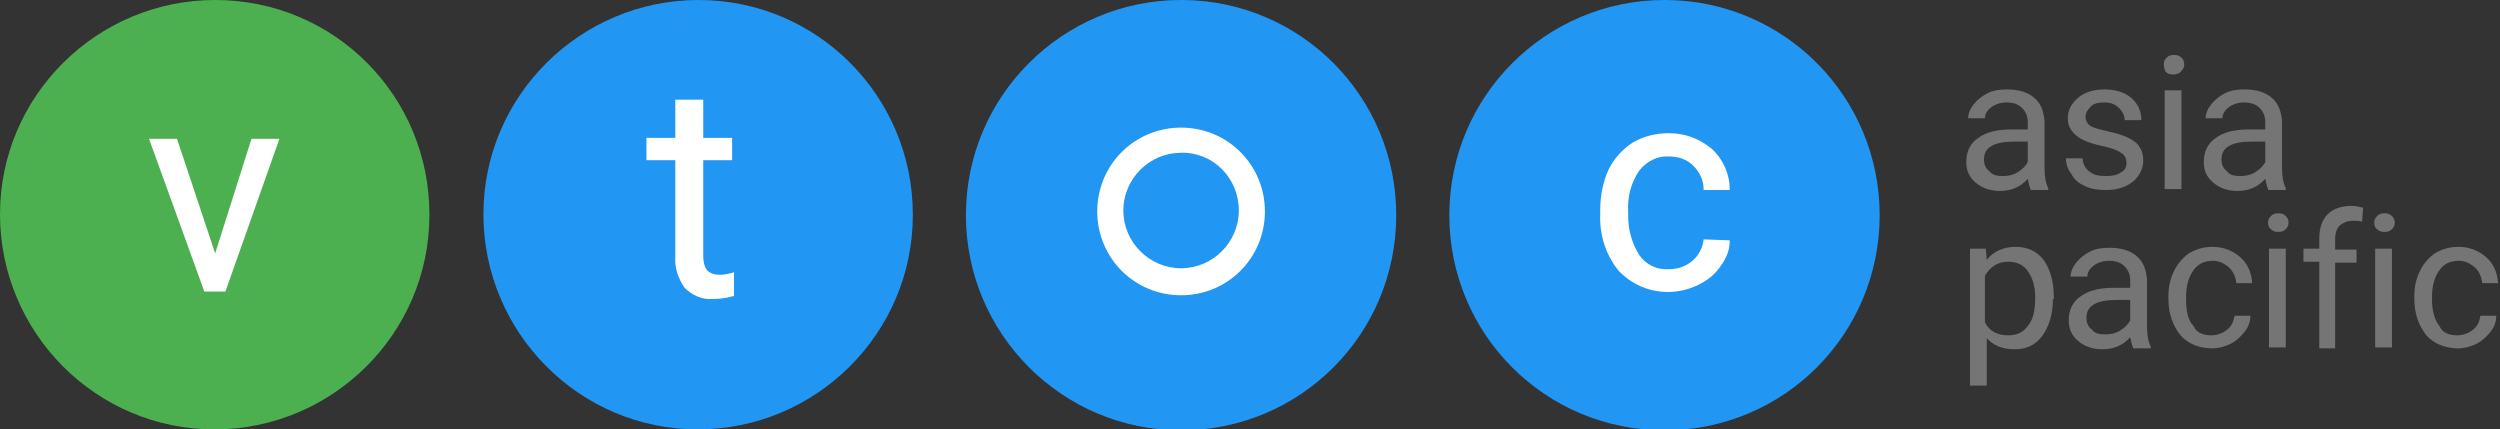
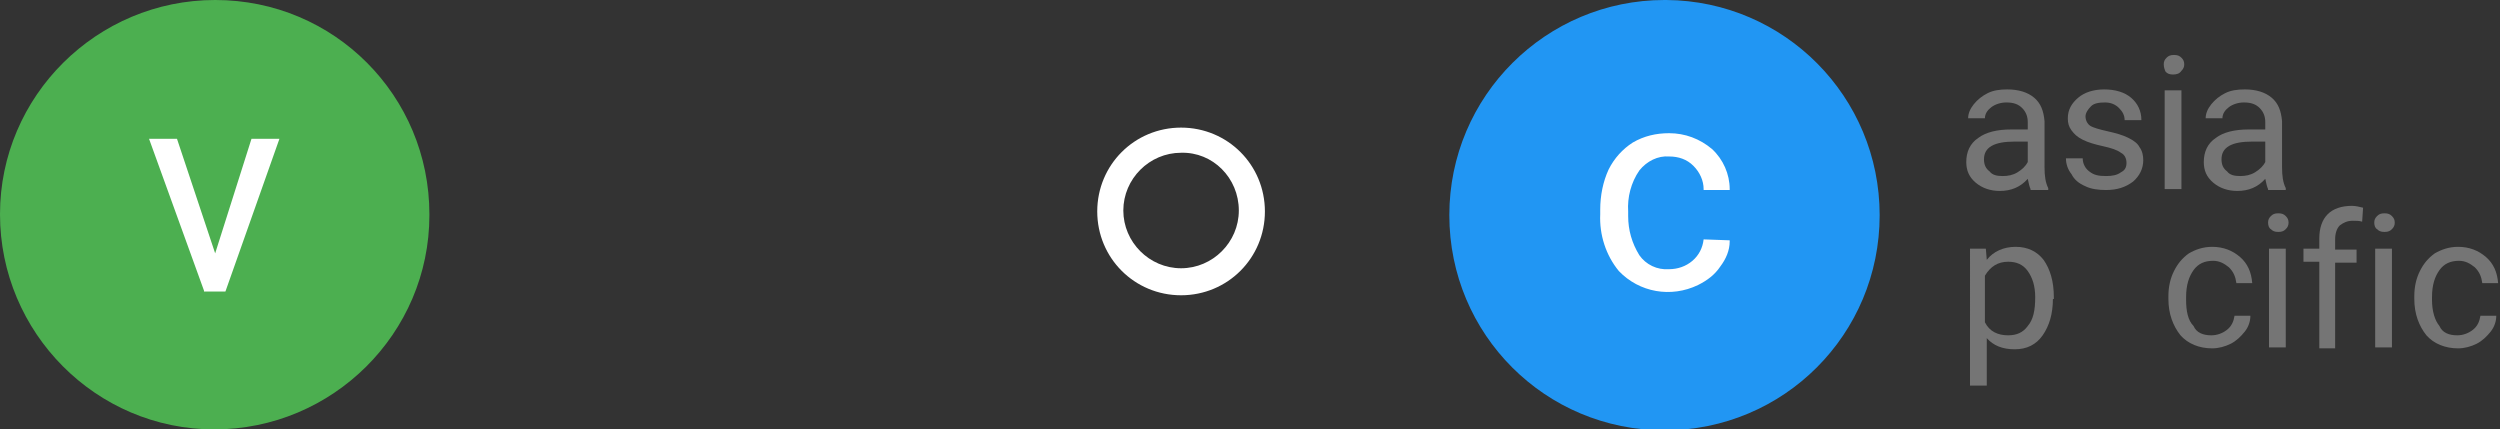
<svg xmlns="http://www.w3.org/2000/svg" version="1.1" id="Layer_1" x="0px" y="0px" viewBox="0 0 268.4 46.1" style="enable-background:new 0 0 268.4 46.1;" xml:space="preserve">
  <rect x="0" y="0" width="268.4" height="46.1" fill="#333333" stroke="none" />
  <style type="text/css">
	.st0{enable-background:new    ;}
	.st1{fill:#757575;}
	.st2{fill:#4CAF50;}
	.st3{fill:#FFFFFF;}
	.st4{fill:#2196F3;}
</style>
  <title>vtoc_ap_logo_F</title>
  <g class="st0">
    <path class="st1" d="M218,20.3c-0.1-0.2-0.2-0.6-0.3-1.1c-0.8,0.9-1.8,1.3-3,1.3c-1,0-1.9-0.3-2.6-0.9c-0.7-0.6-1-1.3-1-2.2   c0-1.1,0.4-2,1.3-2.6c0.8-0.6,2-0.9,3.5-0.9h1.8v-0.8c0-0.6-0.2-1.1-0.6-1.5c-0.4-0.4-0.9-0.6-1.7-0.6c-0.6,0-1.2,0.2-1.6,0.5   c-0.4,0.3-0.7,0.7-0.7,1.2h-1.8c0-0.5,0.2-1,0.6-1.5c0.4-0.5,0.9-0.9,1.5-1.2c0.6-0.3,1.3-0.4,2.1-0.4c1.2,0,2.2,0.3,2.9,0.9   c0.7,0.6,1,1.4,1.1,2.5v4.9c0,1,0.1,1.7,0.4,2.3v0.2H218z M215,18.9c0.6,0,1.1-0.1,1.6-0.4s0.9-0.7,1.1-1.1v-2.2h-1.4   c-2.2,0-3.3,0.6-3.3,1.9c0,0.6,0.2,1,0.6,1.3C213.9,18.8,214.4,18.9,215,18.9z" />
    <path class="st1" d="M228.3,17.5c0-0.5-0.2-0.9-0.6-1.1c-0.4-0.3-1-0.5-1.9-0.7c-0.9-0.2-1.6-0.4-2.2-0.7s-0.9-0.6-1.2-1   c-0.3-0.4-0.4-0.8-0.4-1.3c0-0.9,0.4-1.6,1.1-2.2s1.7-0.9,2.8-0.9c1.2,0,2.2,0.3,2.9,0.9c0.7,0.6,1.1,1.4,1.1,2.4h-1.8   c0-0.5-0.2-0.9-0.6-1.3S226.6,11,226,11c-0.7,0-1.2,0.1-1.5,0.4s-0.6,0.7-0.6,1.1c0,0.4,0.2,0.8,0.5,1c0.3,0.2,1,0.4,1.9,0.6   c0.9,0.2,1.6,0.4,2.2,0.7c0.6,0.3,1,0.6,1.2,1c0.3,0.4,0.4,0.9,0.4,1.4c0,0.9-0.4,1.7-1.1,2.3c-0.8,0.6-1.7,0.9-2.9,0.9   c-0.8,0-1.6-0.1-2.2-0.4c-0.7-0.3-1.2-0.7-1.5-1.3c-0.4-0.5-0.6-1.1-0.6-1.7h1.8c0,0.6,0.3,1.1,0.7,1.4c0.5,0.4,1,0.5,1.8,0.5   c0.7,0,1.2-0.1,1.6-0.4C228.1,18.3,228.3,18,228.3,17.5z" />
    <path class="st1" d="M232.3,6.9c0-0.3,0.1-0.5,0.3-0.7c0.2-0.2,0.4-0.3,0.8-0.3s0.6,0.1,0.8,0.3c0.2,0.2,0.3,0.4,0.3,0.7   s-0.1,0.5-0.3,0.7C234,7.9,233.7,8,233.3,8s-0.6-0.1-0.8-0.3C232.4,7.5,232.3,7.2,232.3,6.9z M234.2,20.3h-1.8V9.7h1.8V20.3z" />
    <path class="st1" d="M243.5,20.3c-0.1-0.2-0.2-0.6-0.3-1.1c-0.8,0.9-1.8,1.3-3,1.3c-1,0-1.9-0.3-2.6-0.9c-0.7-0.6-1-1.3-1-2.2   c0-1.1,0.4-2,1.3-2.6c0.8-0.6,2-0.9,3.5-0.9h1.8v-0.8c0-0.6-0.2-1.1-0.6-1.5c-0.4-0.4-0.9-0.6-1.7-0.6c-0.6,0-1.2,0.2-1.6,0.5   c-0.4,0.3-0.7,0.7-0.7,1.2h-1.8c0-0.5,0.2-1,0.6-1.5c0.4-0.5,0.9-0.9,1.5-1.2c0.6-0.3,1.3-0.4,2.1-0.4c1.2,0,2.2,0.3,2.9,0.9   c0.7,0.6,1,1.4,1.1,2.5v4.9c0,1,0.1,1.7,0.4,2.3v0.2H243.5z M240.5,18.9c0.6,0,1.1-0.1,1.6-0.4s0.9-0.7,1.1-1.1v-2.2h-1.4   c-2.2,0-3.3,0.6-3.3,1.9c0,0.6,0.2,1,0.6,1.3C239.4,18.8,239.9,18.9,240.5,18.9z" />
  </g>
  <g class="st0">
    <path class="st1" d="M220.4,32.1c0,1.6-0.4,2.9-1.1,3.9c-0.7,1-1.7,1.5-3,1.5c-1.3,0-2.3-0.4-3-1.2v5.1h-1.8V26.7h1.7l0.1,1.2   c0.7-0.9,1.8-1.4,3.1-1.4c1.3,0,2.3,0.5,3,1.4c0.7,1,1.1,2.3,1.1,4V32.1z M218.5,31.9c0-1.2-0.3-2.1-0.8-2.8c-0.5-0.7-1.2-1-2.1-1   c-1.1,0-1.9,0.5-2.5,1.5v5c0.5,1,1.4,1.4,2.5,1.4c0.9,0,1.6-0.3,2.1-1C218.3,34.3,218.5,33.3,218.5,31.9z" />
-     <path class="st1" d="M229,37.3c-0.1-0.2-0.2-0.6-0.3-1.1c-0.8,0.9-1.8,1.3-3,1.3c-1,0-1.9-0.3-2.6-0.9c-0.7-0.6-1-1.3-1-2.2   c0-1.1,0.4-2,1.3-2.6c0.8-0.6,2-0.9,3.5-0.9h1.8v-0.8c0-0.6-0.2-1.1-0.6-1.5c-0.4-0.4-0.9-0.6-1.7-0.6c-0.6,0-1.2,0.2-1.6,0.5   c-0.4,0.3-0.7,0.7-0.7,1.2h-1.8c0-0.5,0.2-1,0.6-1.5c0.4-0.5,0.9-0.9,1.5-1.2c0.6-0.3,1.3-0.4,2.1-0.4c1.2,0,2.2,0.3,2.9,0.9   c0.7,0.6,1,1.4,1.1,2.5v4.9c0,1,0.1,1.7,0.4,2.3v0.2H229z M226,35.9c0.6,0,1.1-0.1,1.6-0.4s0.9-0.7,1.1-1.1v-2.2h-1.4   c-2.2,0-3.3,0.6-3.3,1.9c0,0.6,0.2,1,0.6,1.3C224.9,35.8,225.4,35.9,226,35.9z" />
    <path class="st1" d="M237.4,36c0.6,0,1.2-0.2,1.7-0.6c0.5-0.4,0.7-0.9,0.8-1.5h1.7c0,0.6-0.2,1.2-0.6,1.7c-0.4,0.5-0.9,1-1.5,1.3   c-0.6,0.3-1.3,0.5-2,0.5c-1.4,0-2.6-0.5-3.4-1.4c-0.8-1-1.3-2.3-1.3-3.9v-0.3c0-1,0.2-1.9,0.6-2.7c0.4-0.8,0.9-1.4,1.6-1.9   c0.7-0.4,1.5-0.7,2.5-0.7c1.2,0,2.2,0.4,3,1.1c0.8,0.7,1.2,1.6,1.3,2.8h-1.7c-0.1-0.7-0.3-1.2-0.8-1.7c-0.5-0.4-1-0.7-1.7-0.7   c-0.9,0-1.6,0.3-2.1,1c-0.5,0.7-0.8,1.6-0.8,2.9v0.3c0,1.2,0.2,2.2,0.8,2.8C235.8,35.7,236.5,36,237.4,36z" />
    <path class="st1" d="M243.5,23.9c0-0.3,0.1-0.5,0.3-0.7c0.2-0.2,0.4-0.3,0.8-0.3s0.6,0.1,0.8,0.3c0.2,0.2,0.3,0.4,0.3,0.7   c0,0.3-0.1,0.5-0.3,0.7c-0.2,0.2-0.4,0.3-0.8,0.3s-0.6-0.1-0.8-0.3C243.6,24.5,243.5,24.2,243.5,23.9z M245.4,37.3h-1.8V26.7h1.8   V37.3z" />
    <path class="st1" d="M249,37.3v-9.2h-1.7v-1.4h1.7v-1.1c0-1.1,0.3-2,0.9-2.6s1.5-0.9,2.6-0.9c0.4,0,0.8,0.1,1.2,0.2l-0.1,1.5   c-0.3-0.1-0.6-0.1-1-0.1c-0.6,0-1,0.2-1.4,0.5c-0.3,0.3-0.5,0.8-0.5,1.5v1.1h2.3v1.4h-2.3v9.2H249z" />
    <path class="st1" d="M254.9,23.9c0-0.3,0.1-0.5,0.3-0.7c0.2-0.2,0.4-0.3,0.8-0.3s0.6,0.1,0.8,0.3c0.2,0.2,0.3,0.4,0.3,0.7   c0,0.3-0.1,0.5-0.3,0.7c-0.2,0.2-0.4,0.3-0.8,0.3s-0.6-0.1-0.8-0.3C255,24.5,254.9,24.2,254.9,23.9z M256.9,37.3H255V26.7h1.8V37.3   z" />
    <path class="st1" d="M263.8,36c0.6,0,1.2-0.2,1.7-0.6c0.5-0.4,0.7-0.9,0.8-1.5h1.7c0,0.6-0.2,1.2-0.6,1.7c-0.4,0.5-0.9,1-1.5,1.3   c-0.6,0.3-1.3,0.5-2,0.5c-1.4,0-2.6-0.5-3.4-1.4c-0.8-1-1.3-2.3-1.3-3.9v-0.3c0-1,0.2-1.9,0.6-2.7c0.4-0.8,0.9-1.4,1.6-1.9   c0.7-0.4,1.5-0.7,2.5-0.7c1.2,0,2.2,0.4,3,1.1c0.8,0.7,1.2,1.6,1.3,2.8h-1.7c-0.1-0.7-0.3-1.2-0.8-1.7c-0.5-0.4-1-0.7-1.7-0.7   c-0.9,0-1.6,0.3-2.1,1c-0.5,0.7-0.8,1.6-0.8,2.9v0.3c0,1.2,0.3,2.2,0.8,2.8C262.2,35.7,262.9,36,263.8,36z" />
  </g>
  <path id="_Path_" class="st2" d="M23.1,0C10.4,0,0,10.3,0,23s10.3,23.1,23,23.1c12.7,0,23.1-10.3,23.1-23v-0.1  C46.1,10.3,35.9,0,23.1,0z" />
  <polygon class="st3" points="27,14.9 23.1,27.2 19,14.9 16,14.9 21.9,31.2 21.9,31.3 24.2,31.3 30,14.9 " />
-   <path id="_Path_2" class="st4" d="M75,0C62.3,0,51.9,10.3,51.9,23s10.3,23.1,23,23.1c12.7,0,23.1-10.3,23.1-23c0,0,0,0,0-0.1l0,0  C98,10.4,87.8,0,75,0z" />
-   <path class="st3" d="M78.6,29.3c-0.4,0.1-0.9,0.2-1.3,0.2c-0.5,0-1-0.1-1.4-0.5c-0.3-0.4-0.4-1-0.4-1.5V17.2h3.1v-2.4h-3.1v-4.1h-3  v4.1h-3.1v2.4h3.1v10.3c-0.1,1.2,0.3,2.4,1,3.4c0.8,0.8,1.9,1.3,3,1.2c0.8,0,1.5-0.1,2.2-0.3h0.1v-2.6L78.6,29.3z" />
  <path id="_Path_3" class="st4" d="M178.7,0c-12.7,0-23.1,10.3-23.1,23.1s10.3,23.1,23.1,23.1s23.1-10.3,23.1-23.1c0,0,0,0,0,0l0,0  c0-12.7-10.2-23-22.9-23.1c0,0,0,0,0,0H178.7z" />
  <path class="st3" d="M182.9,25.7L182.9,25.7c-0.1,0.9-0.5,1.7-1.2,2.3c-0.7,0.6-1.6,0.9-2.5,0.9c-1.3,0.1-2.5-0.5-3.2-1.5  c-0.8-1.3-1.2-2.7-1.2-4.2v-0.5c-0.1-1.5,0.3-3.1,1.2-4.4c0.8-1,2-1.6,3.2-1.5c1,0,1.9,0.3,2.6,1c0.7,0.7,1.1,1.6,1.1,2.5v0.1h2.8  v-0.1c0-1.6-0.7-3.2-1.9-4.3c-1.3-1.1-2.9-1.7-4.6-1.7c-1.4,0-2.7,0.3-3.9,1c-1.1,0.7-2,1.7-2.6,2.9c-0.6,1.3-0.9,2.8-0.9,4.3V23  c-0.1,2.2,0.6,4.4,2,6.1c2.2,2.3,5.6,2.9,8.5,1.5c1-0.5,1.8-1.1,2.4-2c0.6-0.8,1-1.7,1-2.7v-0.1L182.9,25.7z" />
  <g id="_Group_">
-     <path id="_Path_4" class="st4" d="M126.8,0c-12.7,0-23.1,10.3-23.1,23.1c0,12.7,10.3,23.1,23.1,23.1s23.1-10.3,23.1-23.1l0,0   c0-12.7-10.2-23-22.9-23.1c0,0,0,0,0,0H126.8z" />
-   </g>
+     </g>
  <path class="st3" d="M126.8,13.7c-5,0-9,4-9,9s4,9,9,9s9-4,9-9l0,0C135.8,17.7,131.8,13.7,126.8,13.7z M133,22.6  c0,3.4-2.8,6.2-6.2,6.2c-3.4,0-6.2-2.8-6.2-6.2c0-3.4,2.8-6.2,6.2-6.2l0,0C130.2,16.3,133,19.1,133,22.6z" />
</svg>